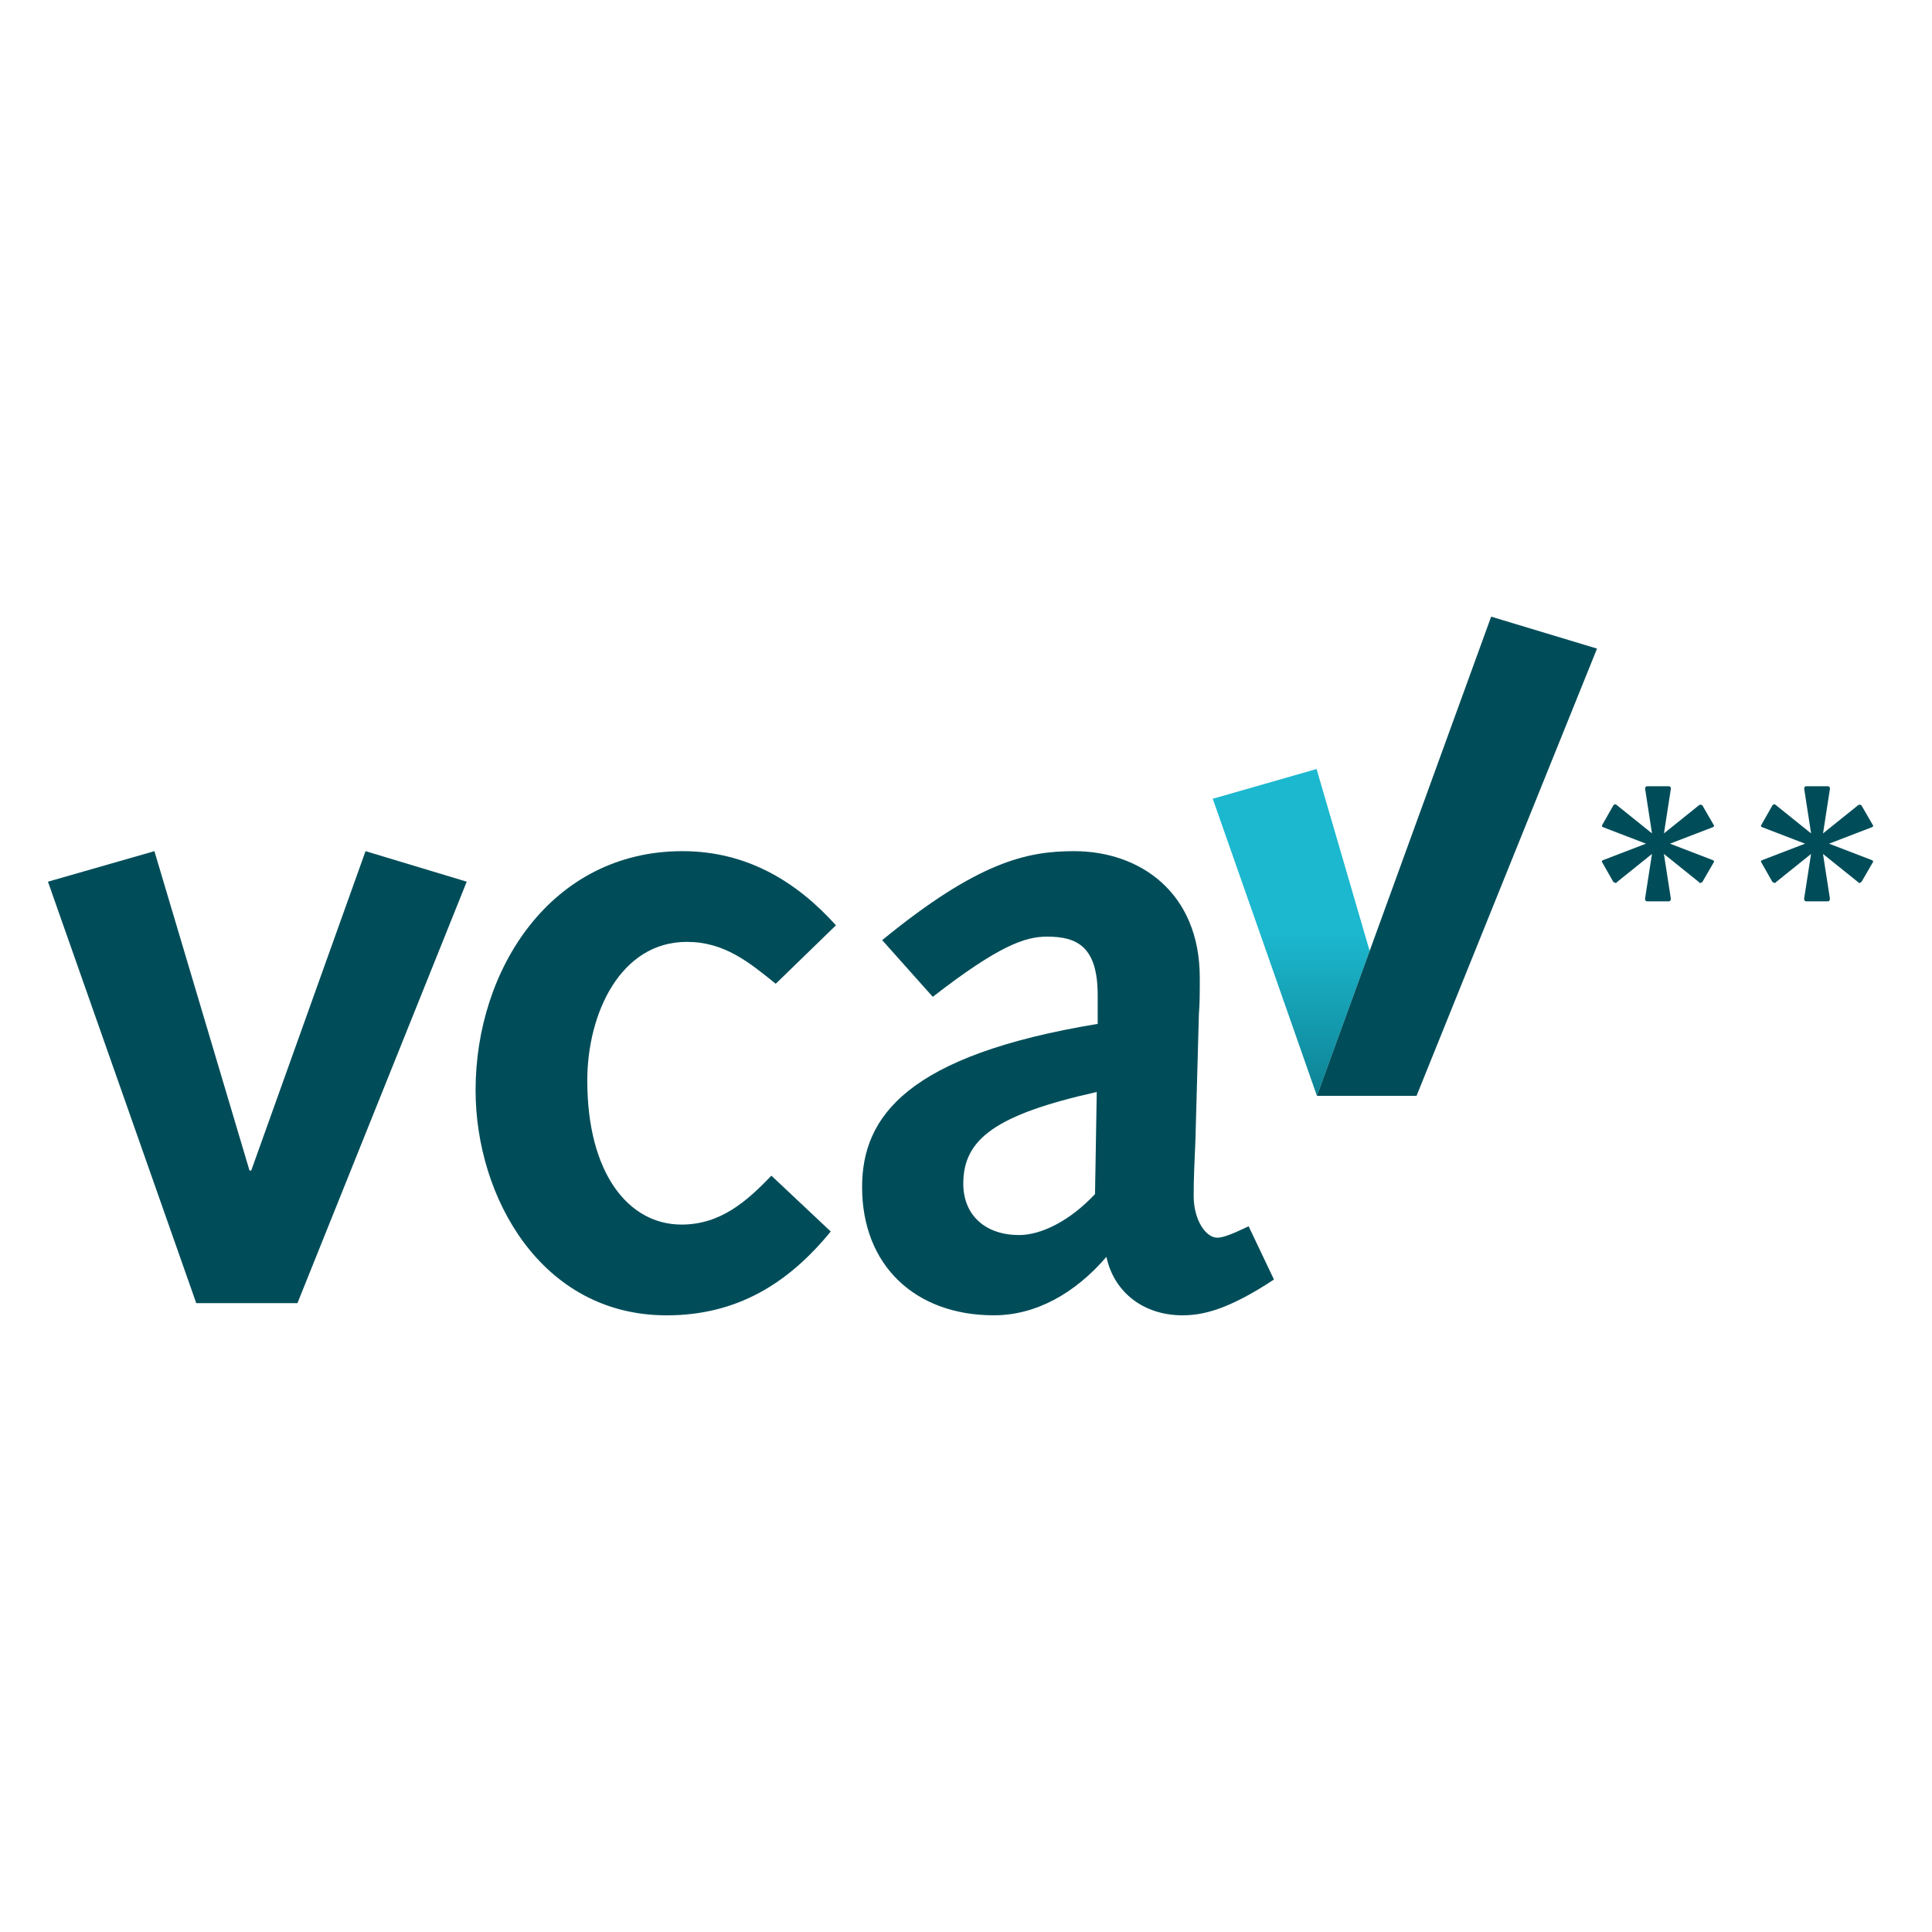
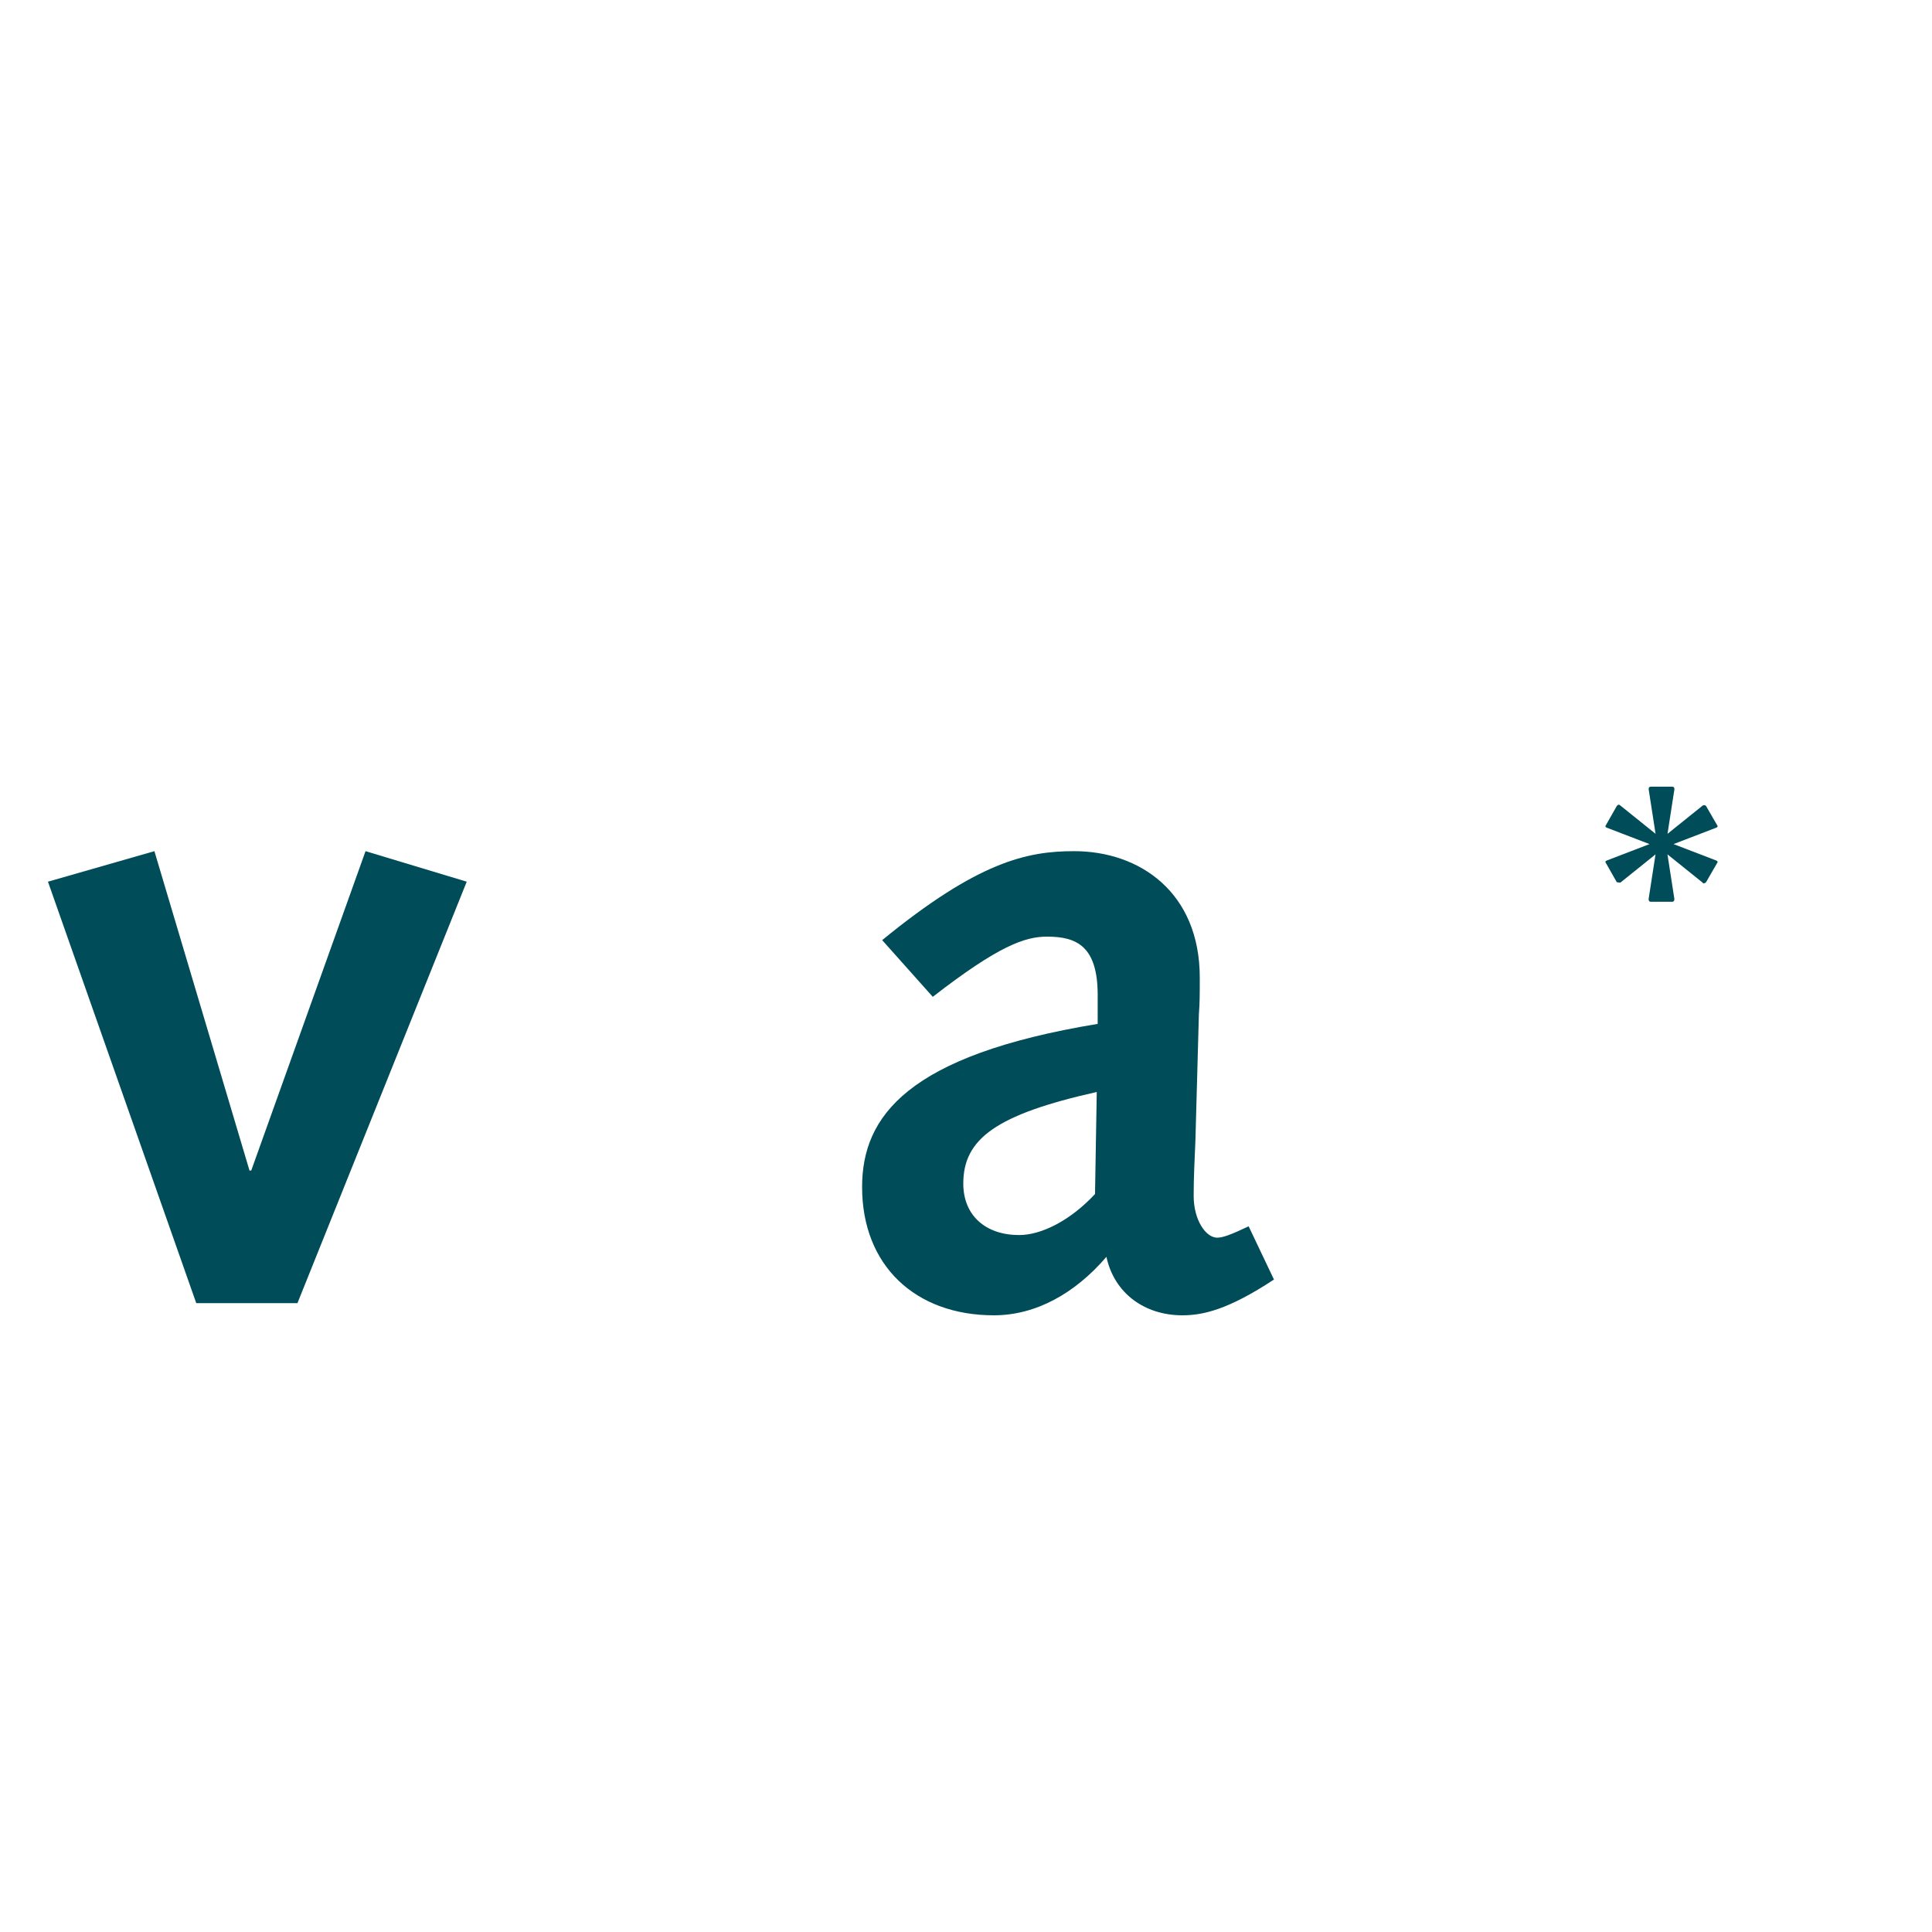
<svg xmlns="http://www.w3.org/2000/svg" viewBox="0 0 500 500">
  <defs>
    <style> .cls-1 { isolation: isolate; } .cls-2 { fill: #004d59; } .cls-3 { fill: url(#Naamloos_verloop_7); mix-blend-mode: multiply; opacity: .5; } .cls-4 { fill: #1cb8cf; } </style>
    <linearGradient id="Naamloos_verloop_7" data-name="Naamloos verloop 7" x1="334.17" y1="199.02" x2="334.17" y2="283.6" gradientUnits="userSpaceOnUse">
      <stop offset=".5" stop-color="#004d59" stop-opacity="0" />
      <stop offset="1" stop-color="#004d59" />
    </linearGradient>
  </defs>
  <g class="cls-1">
    <g id="Laag_1" data-name="Laag 1">
      <g>
-         <path class="cls-2" d="m418.43,228.32c-.07.18-.2.24-.38.16-.18-.04-.36-.13-.54-.27l-2.77-4.88c-.29-.36-.22-.61.22-.76l11.01-4.23-11.01-4.23c-.43-.14-.51-.4-.22-.76l2.77-4.88c.18-.22.36-.33.54-.33.14.04.27.11.38.22l9.11,7.32-1.79-11.55c0-.43.18-.65.54-.65h5.59c.36,0,.54.22.54.65l-1.79,11.55,9.11-7.32c.11-.07.25-.11.43-.11.18.04.33.11.43.22l2.82,4.88c.29.36.22.62-.22.76l-11.01,4.23,11.01,4.23c.43.15.51.4.22.76l-2.82,4.88c-.14.15-.31.24-.49.27-.18.07-.31.02-.38-.16l-9.11-7.32,1.79,11.55c0,.47-.18.71-.54.71h-5.59c-.36,0-.54-.23-.54-.71l1.79-11.55-9.11,7.32Z" />
-         <path class="cls-2" d="m459.6,228.32c-.07.18-.2.24-.38.16-.18-.04-.36-.13-.54-.27l-2.77-4.88c-.29-.36-.22-.61.22-.76l11.01-4.23-11.01-4.23c-.43-.14-.51-.4-.22-.76l2.77-4.88c.18-.22.36-.33.54-.33.14.04.27.11.38.22l9.11,7.32-1.79-11.55c0-.43.18-.65.54-.65h5.59c.36,0,.54.22.54.65l-1.79,11.55,9.11-7.32c.11-.07.25-.11.43-.11.18.04.33.11.43.22l2.82,4.88c.29.36.22.62-.22.76l-11.01,4.23,11.01,4.23c.43.15.51.4.22.76l-2.82,4.88c-.14.15-.31.24-.49.27-.18.07-.31.02-.38-.16l-9.11-7.32,1.79,11.55c0,.47-.18.71-.54.71h-5.59c-.36,0-.54-.23-.54-.71l1.79-11.55-9.11,7.32Z" />
+         <path class="cls-2" d="m418.43,228.32l-2.77-4.88c-.29-.36-.22-.61.22-.76l11.01-4.23-11.01-4.23c-.43-.14-.51-.4-.22-.76l2.77-4.88c.18-.22.36-.33.54-.33.14.04.27.11.38.22l9.11,7.32-1.79-11.55c0-.43.18-.65.54-.65h5.59c.36,0,.54.22.54.65l-1.79,11.55,9.11-7.32c.11-.07.25-.11.43-.11.18.04.33.11.43.22l2.82,4.88c.29.36.22.62-.22.76l-11.01,4.23,11.01,4.23c.43.15.51.4.22.76l-2.82,4.88c-.14.15-.31.24-.49.27-.18.07-.31.02-.38-.16l-9.11-7.32,1.79,11.55c0,.47-.18.71-.54.71h-5.59c-.36,0-.54-.23-.54-.71l1.79-11.55-9.11,7.32Z" />
        <g>
          <g>
            <path class="cls-2" d="m12.41,228.18l27.55-7.9,24.61,82.65h.45l29.58-82.65,26.19,7.9-43.81,109.07h-26.19L12.41,228.18Z" />
-             <path class="cls-2" d="m214.98,318.73c-11.07,13.55-24.39,21.68-42.45,21.68-32.52,0-49.45-30.71-49.45-58.26,0-31.39,19.65-61.87,53.52-61.87,16.71,0,29.58,7.9,39.74,19.19l-15.58,15.13c-7-5.65-13.32-10.84-23.03-10.84-17.16,0-25.74,18.52-25.74,35.9,0,23.94,10.61,37.26,24.39,37.26,10.16,0,16.94-6.1,23.26-12.65l15.36,14.45Z" />
            <path class="cls-2" d="m228.3,243.31c24.84-20.32,37.48-23.03,49.68-23.03,16.94,0,32.52,10.61,32.52,32.74,0,4.06,0,6.55-.23,9.48l-.9,32.74c-.22,5.19-.45,9.48-.45,14.23,0,6.32,3.16,10.84,6.1,10.84,1.35,0,3.38-.68,8.13-2.94l6.55,13.77c-11.97,7.9-18.51,9.26-23.71,9.26-9.71,0-17.61-5.65-19.65-15.13-8.13,9.48-18.29,15.13-29.13,15.13-20.32,0-34.1-12.87-34.1-33.2,0-18.29,11.74-34.1,60.97-42.22v-7.45c0-12.64-5.42-15.13-13.1-15.13-5.65,0-12.42,2.26-29.58,15.58l-13.1-14.68Zm55.55,39.29c-26.19,5.87-34.55,12.19-34.55,23.71,0,8.35,5.87,13.32,14.45,13.32,5.65,0,13.1-3.61,19.64-10.61l.45-26.42Z" />
          </g>
          <g>
            <g>
-               <path class="cls-4" d="m340.73,199.02l-26.87,7.7,26.97,76.87s6.01-16.52,13.63-37.5l-13.73-47.07Z" />
-               <polygon class="cls-2" points="385.91 159.59 340.83 283.6 366.6 283.6 413.31 167.86 385.91 159.59" />
-             </g>
-             <polygon class="cls-3" points="354.48 246.07 340.68 199.02 313.86 206.73 340.83 283.6 340.83 283.6 354.48 246.07" />
+               </g>
          </g>
        </g>
      </g>
    </g>
  </g>
</svg>